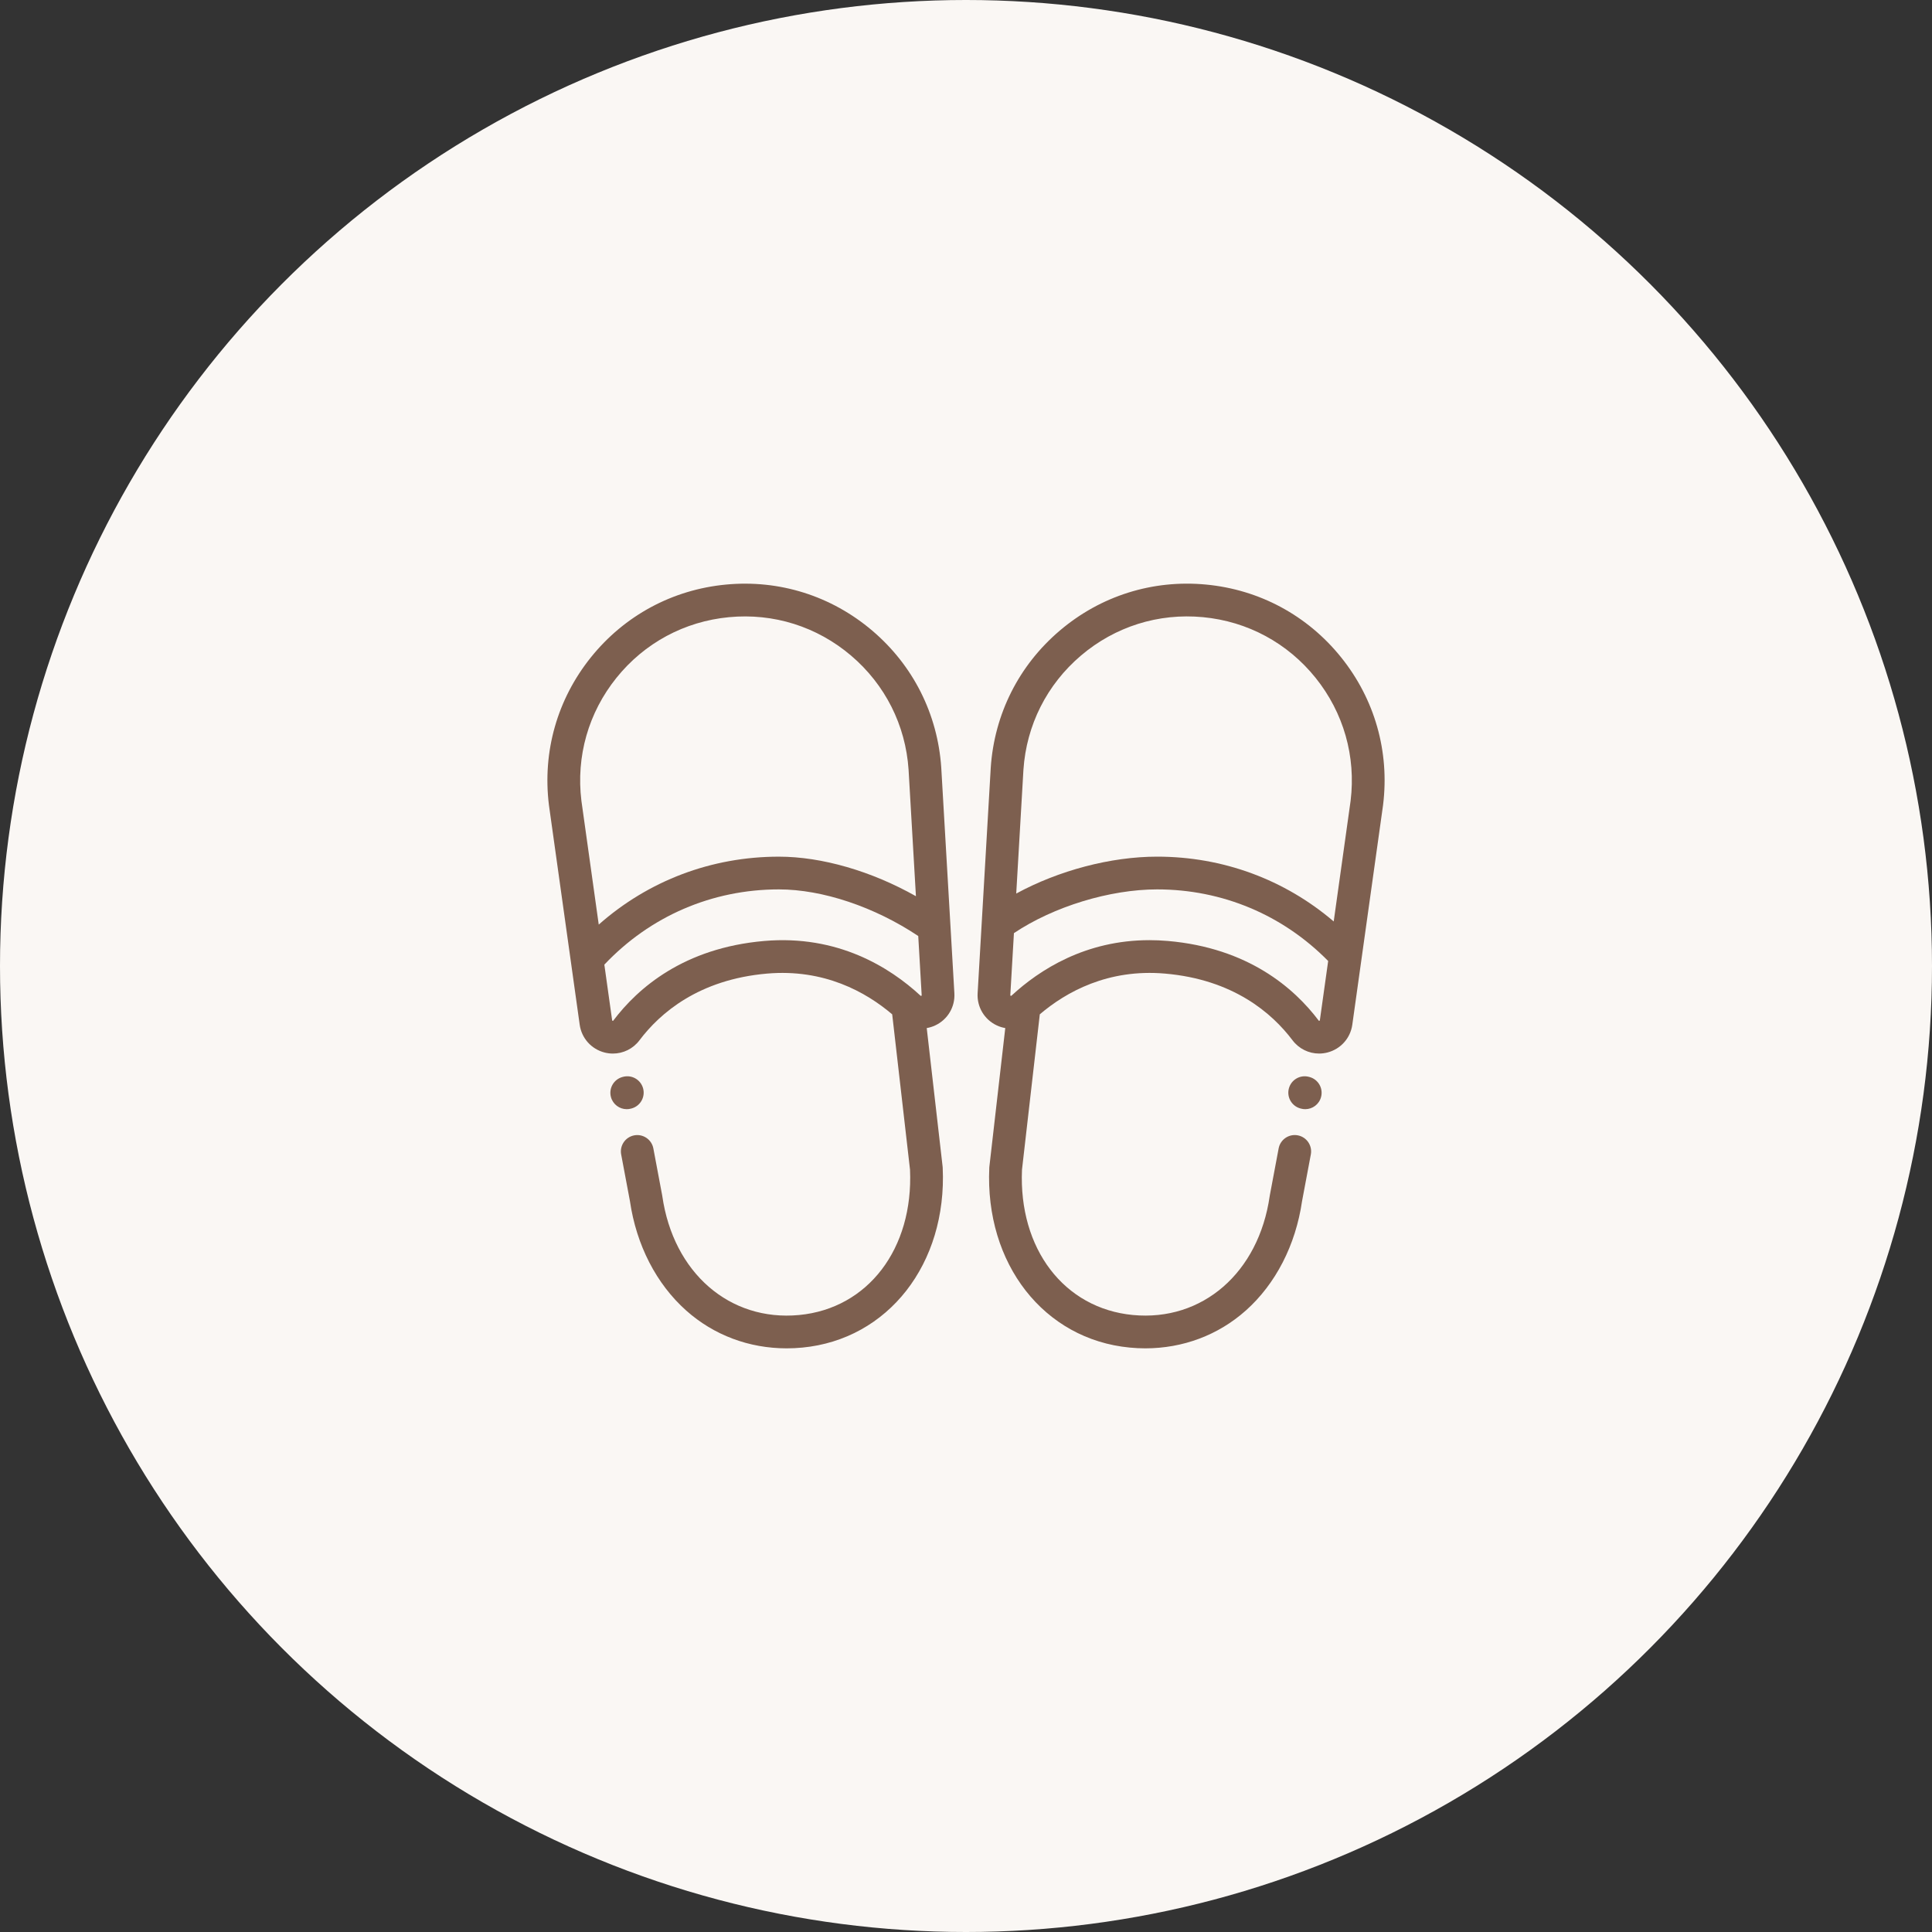
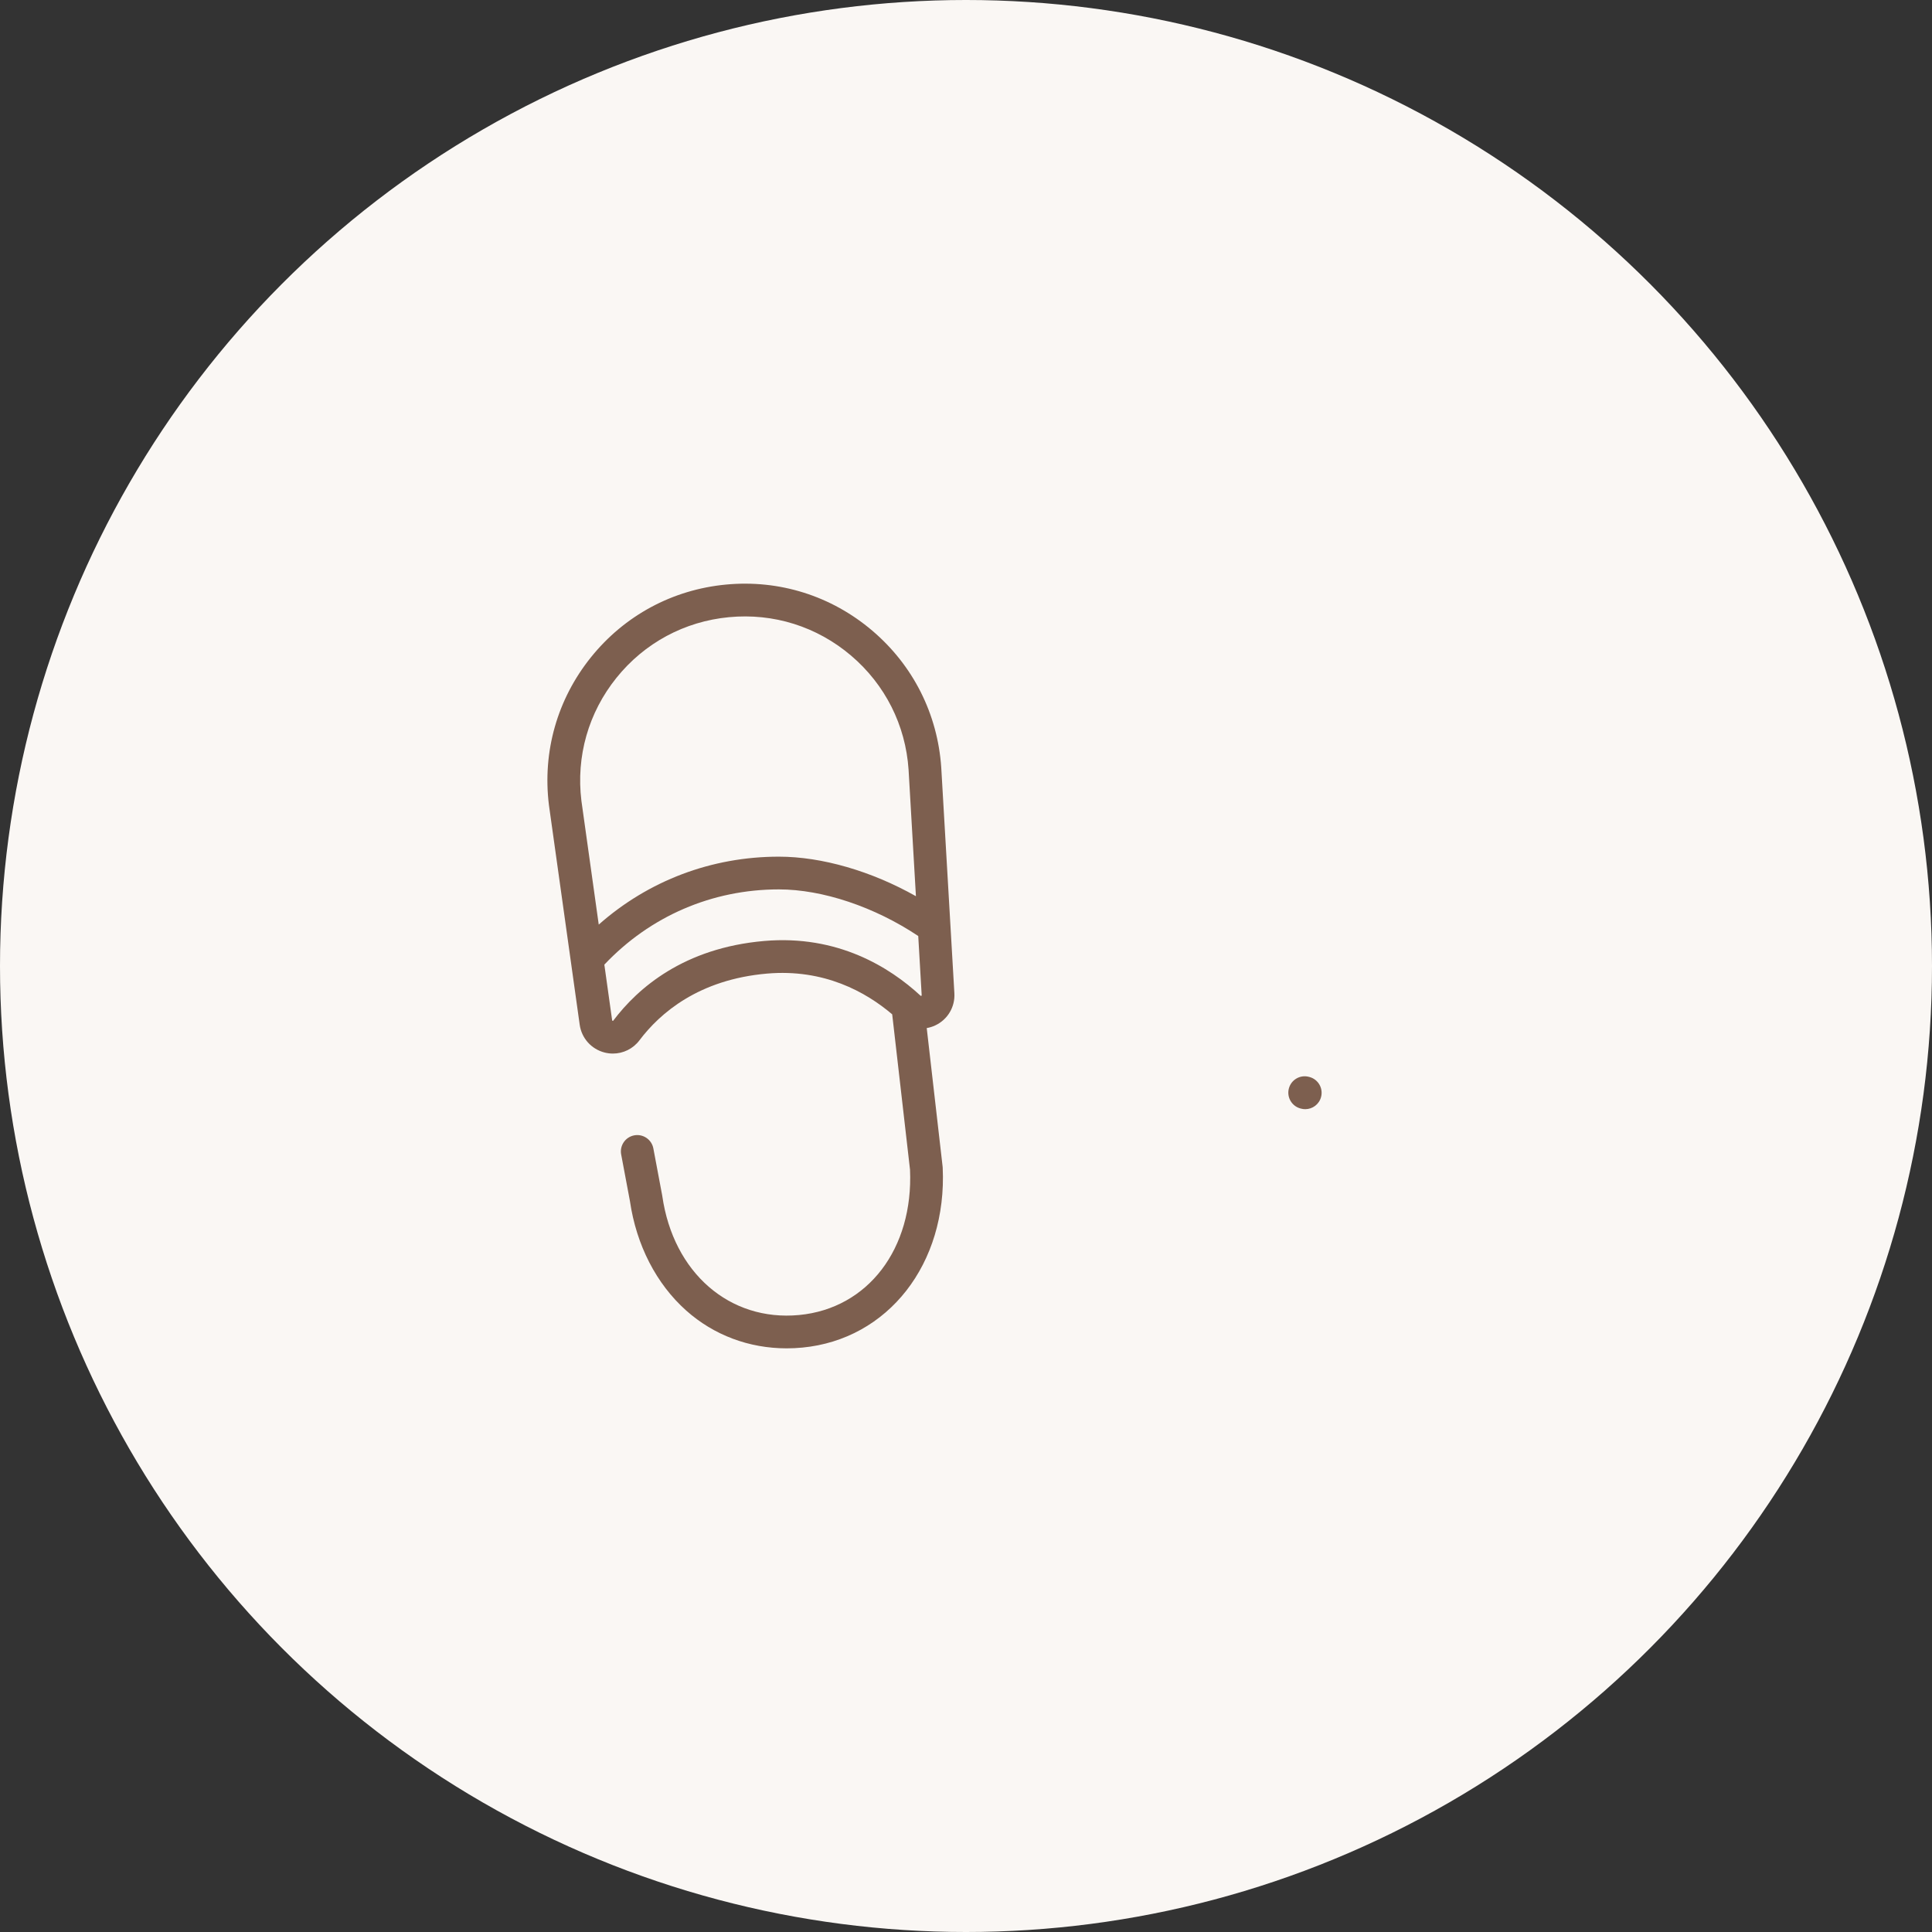
<svg xmlns="http://www.w3.org/2000/svg" width="120" height="120" viewBox="0 0 120 120" fill="none">
  <rect x="0" y="0" width="120" height="120" fill="#333333" stroke="none" />
  <circle cx="60" cy="60" r="60" fill="#FAF7F4" />
  <g clip-path="url(#clip0)">
    <path d="M59.278 61.691L58.463 47.677C58.239 44.35 56.717 41.328 54.176 39.169C51.635 37.009 48.407 35.993 45.088 36.309C41.768 36.624 38.79 38.23 36.701 40.829C34.613 43.429 33.687 46.683 34.094 49.993C34.095 49.998 34.095 50.004 34.096 50.01L36.006 63.647C36.123 64.483 36.727 65.16 37.545 65.372C37.719 65.417 37.895 65.439 38.069 65.439C38.708 65.439 39.32 65.143 39.718 64.615C40.991 62.927 43.4 60.837 47.647 60.471C51.181 60.167 53.774 61.606 55.416 63.002L56.523 72.653C56.738 77.563 53.909 81.271 49.635 81.678C45.317 82.088 41.822 79.052 41.137 74.293C41.135 74.279 41.133 74.265 41.13 74.25L40.581 71.33C40.477 70.778 39.945 70.415 39.393 70.519C38.841 70.623 38.478 71.154 38.582 71.706L39.127 74.605C39.525 77.334 40.765 79.746 42.621 81.4C44.339 82.931 46.526 83.748 48.862 83.748C49.181 83.748 49.503 83.733 49.827 83.702C55.161 83.195 58.831 78.495 58.553 72.525C58.552 72.502 58.55 72.479 58.547 72.456L57.561 63.856C57.742 63.824 57.922 63.769 58.094 63.688C58.863 63.325 59.328 62.541 59.278 61.691ZM36.112 49.736C35.775 46.979 36.547 44.269 38.287 42.103C40.029 39.936 42.512 38.597 45.28 38.334C48.048 38.071 50.74 38.917 52.859 40.718C54.977 42.519 56.247 45.039 56.433 47.804L56.89 55.665C54.139 54.111 51.051 53.209 48.378 53.209C44.196 53.209 40.279 54.697 37.189 57.428L36.112 49.736ZM57.246 61.833C57.244 61.838 57.227 61.851 57.206 61.855C57.196 61.857 57.191 61.858 57.171 61.84C55.261 60.075 52.028 58.053 47.472 58.445C42.478 58.875 39.615 61.372 38.093 63.391C38.086 63.401 38.081 63.405 38.081 63.405C38.075 63.407 38.053 63.406 38.035 63.395C38.027 63.39 38.023 63.388 38.02 63.365L37.537 59.916C40.384 56.902 44.233 55.242 48.377 55.242C51.087 55.242 54.315 56.324 57.034 58.138L57.247 61.809C57.248 61.824 57.247 61.832 57.246 61.833Z" fill="#7D5F4F" />
-     <path d="M39.945 67.603C39.799 67.061 39.242 66.739 38.699 66.884L38.665 66.893C38.122 67.039 37.8 67.597 37.946 68.139C38.068 68.593 38.478 68.893 38.928 68.893C39.015 68.893 39.103 68.882 39.191 68.858L39.226 68.849C39.768 68.703 40.09 68.145 39.945 67.603Z" fill="#7D5F4F" />
-     <path d="M83.299 40.828C81.21 38.229 78.232 36.623 74.912 36.308C71.593 35.992 68.365 37.008 65.825 39.168C63.284 41.327 61.761 44.349 61.537 47.685L60.722 61.69C60.672 62.54 61.138 63.324 61.906 63.687C62.079 63.769 62.258 63.824 62.439 63.855L61.453 72.455C61.45 72.478 61.449 72.501 61.447 72.524C61.169 78.494 64.839 83.194 70.173 83.701C70.497 83.732 70.819 83.748 71.138 83.748C73.474 83.747 75.661 82.93 77.38 81.399C79.235 79.746 80.475 77.333 80.873 74.605L81.418 71.705C81.522 71.153 81.159 70.622 80.607 70.518C80.055 70.414 79.523 70.777 79.419 71.329L78.87 74.249C78.868 74.264 78.865 74.278 78.863 74.293C78.178 79.051 74.683 82.088 70.366 81.677C66.091 81.27 63.262 77.562 63.478 72.652L64.584 63.001C66.226 61.605 68.819 60.166 72.353 60.471C76.601 60.836 79.009 62.926 80.282 64.615C80.68 65.142 81.292 65.438 81.931 65.438C82.105 65.438 82.281 65.416 82.454 65.371C83.273 65.159 83.877 64.482 83.994 63.647L85.904 50.009C85.905 50.003 85.905 49.998 85.906 49.992C86.314 46.682 85.388 43.428 83.299 40.828ZM81.98 63.364C81.977 63.387 81.973 63.389 81.965 63.394C81.947 63.405 81.926 63.406 81.92 63.404C81.92 63.404 81.915 63.401 81.907 63.39C80.385 61.371 77.522 58.874 72.528 58.444C72.139 58.411 71.761 58.395 71.392 58.395C67.431 58.395 64.576 60.224 62.829 61.839C62.809 61.857 62.804 61.856 62.794 61.854C62.773 61.85 62.756 61.837 62.754 61.832C62.754 61.831 62.752 61.823 62.752 61.808L62.977 57.958C65.446 56.307 68.93 55.242 71.873 55.242C75.912 55.242 79.671 56.819 82.495 59.69L81.98 63.364ZM83.889 49.736L82.839 57.233C79.784 54.625 75.955 53.208 71.873 53.208C68.987 53.208 65.76 54.067 63.12 55.5L63.567 47.812C63.754 45.038 65.023 42.518 67.142 40.717C69.261 38.916 71.952 38.07 74.72 38.333C77.488 38.596 79.972 39.935 81.714 42.102C83.453 44.268 84.226 46.978 83.889 49.736Z" fill="#7D5F4F" />
    <path d="M81.335 66.894L81.3 66.885C80.757 66.739 80.2 67.061 80.055 67.603C79.909 68.146 80.231 68.704 80.773 68.849L80.808 68.858C80.896 68.882 80.985 68.893 81.072 68.893C81.521 68.893 81.932 68.594 82.053 68.139C82.199 67.597 81.877 67.039 81.335 66.894Z" fill="#7D5F4F" />
  </g>
  <defs>
    <clipPath id="clip0">
      <rect width="52" height="52" fill="white" transform="translate(34 34)" />
    </clipPath>
  </defs>
</svg>